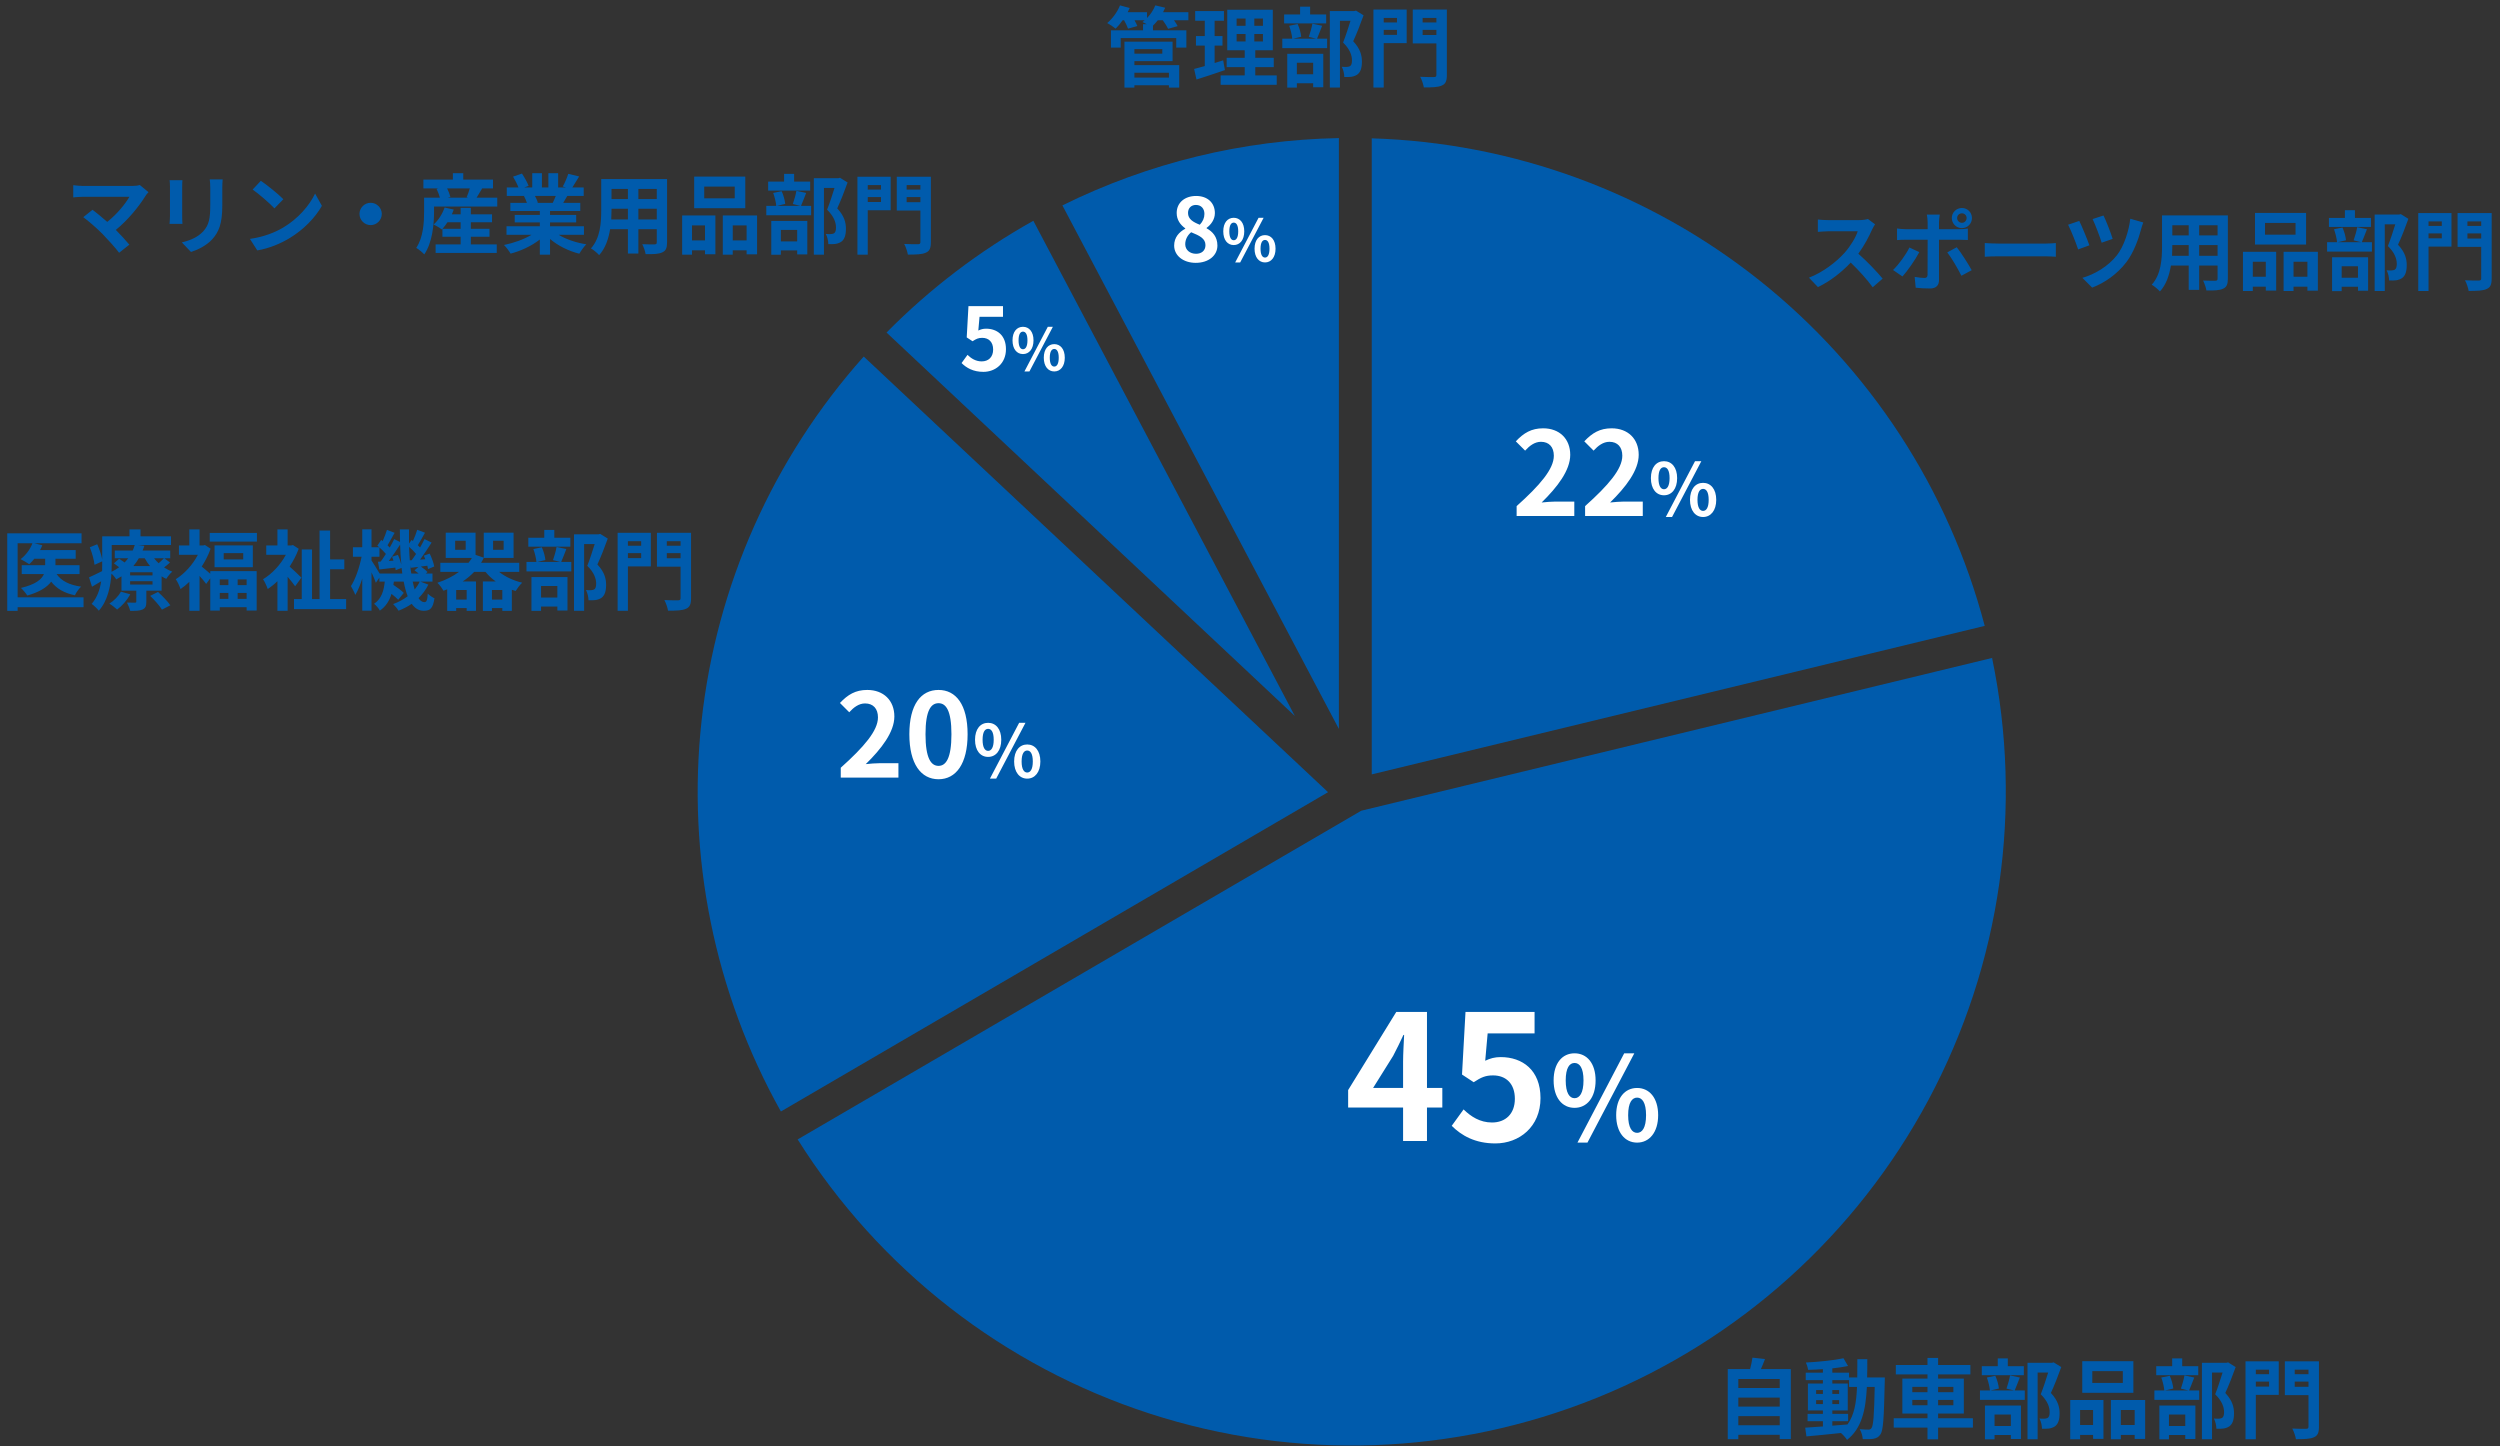
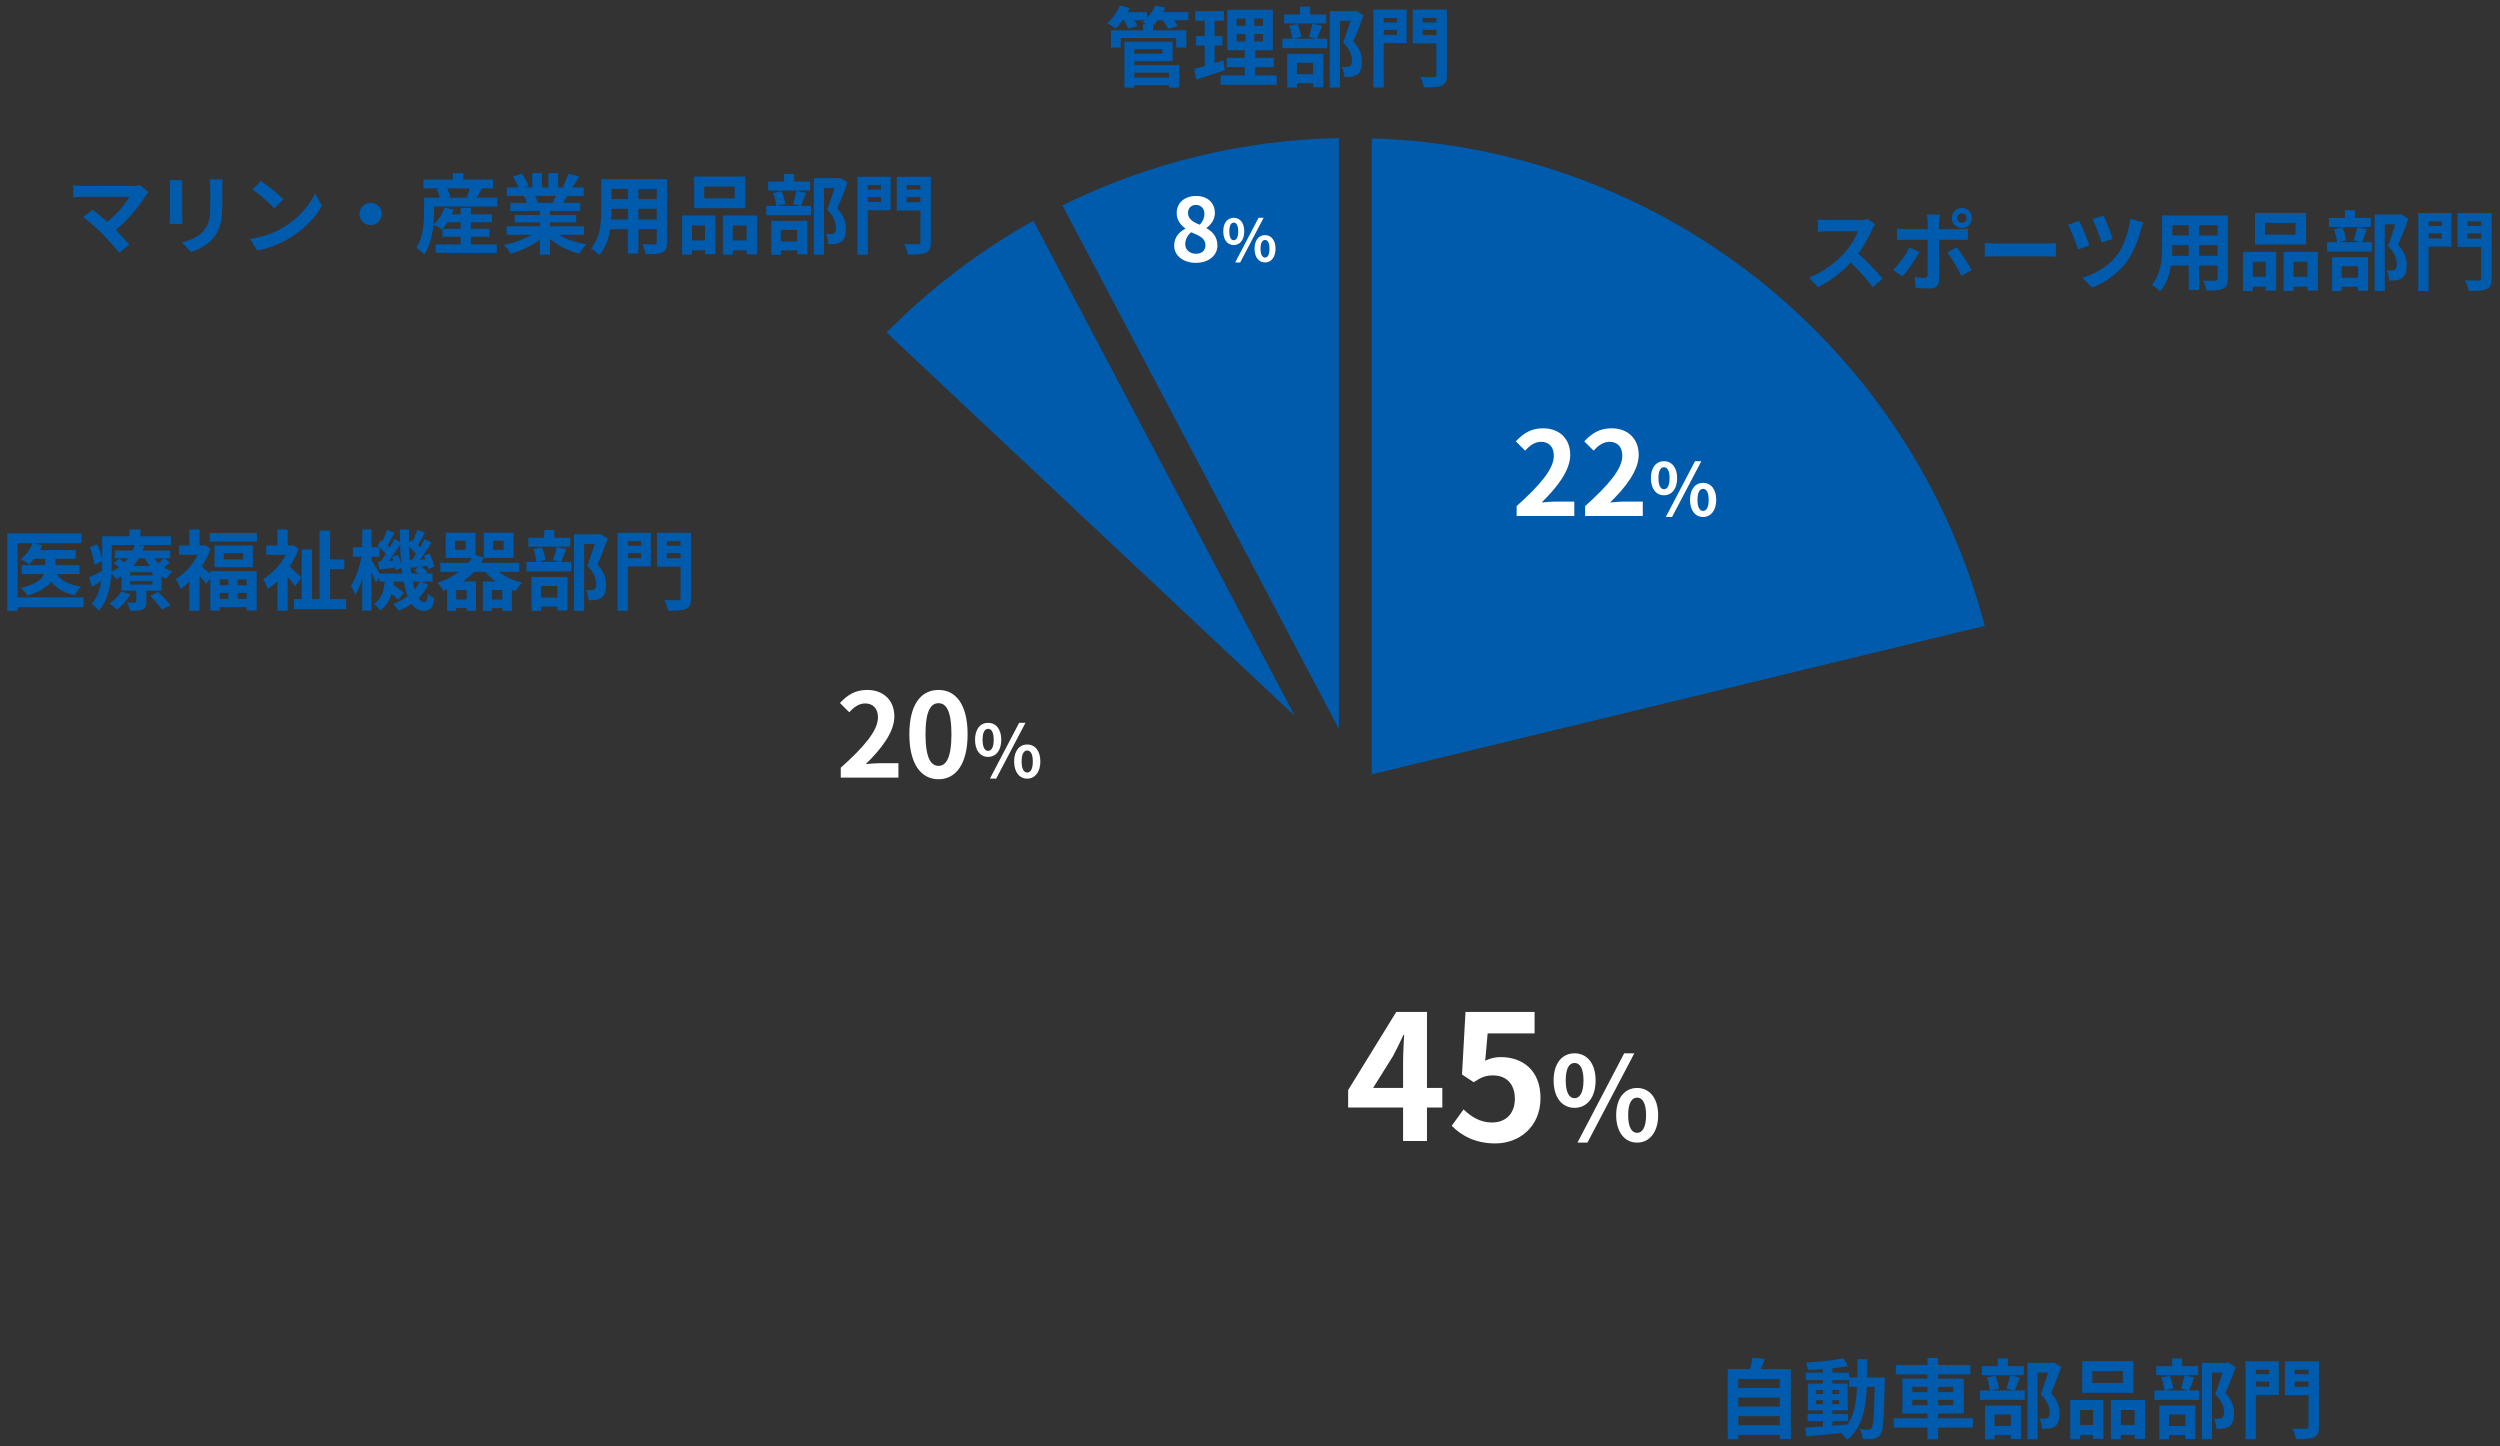
<svg xmlns="http://www.w3.org/2000/svg" width="344" height="199" viewBox="0 0 344 199" fill="none">
  <rect x="0" y="0" width="344" height="199" fill="#333333" stroke="none" />
  <path d="M11.496 82.196H2.424V74.756H4.464C4.152 75.584 3.54 76.412 2.832 76.94C3.156 77.096 3.744 77.432 4.02 77.636C4.26 77.42 4.5 77.168 4.728 76.88H6.216V77.768H2.988V78.992H6.048C5.736 79.712 4.92 80.42 2.88 80.9C3.168 81.164 3.576 81.656 3.756 81.944C5.484 81.452 6.492 80.78 7.044 80.036C7.776 80.984 8.82 81.608 10.308 81.908C10.476 81.536 10.848 81.008 11.16 80.72C9.564 80.504 8.424 79.928 7.788 78.992H10.944V77.768H7.632V76.88H10.416V75.692H5.508C5.628 75.476 5.736 75.26 5.82 75.032L4.728 74.756H11.22V73.388H0.996V84.056H2.424V83.552H11.496V82.196ZM16.644 81.416C16.296 82.04 15.696 82.652 15.048 83.06C15.36 83.24 15.876 83.648 16.116 83.876C16.788 83.384 17.496 82.568 17.928 81.776L16.644 81.416ZM20.664 81.992C21.252 82.556 21.984 83.372 22.284 83.888L23.436 83.288C23.088 82.76 22.332 81.992 21.744 81.452L20.664 81.992ZM20.988 79.172H17.904V78.74H20.988V79.172ZM20.988 80.432H17.904V79.976H20.988V80.432ZM15.372 74.996H18.54C18.468 75.248 18.372 75.5 18.264 75.752H15.792V76.82H17.64C17.496 77.012 17.328 77.204 17.148 77.396C16.896 77.216 16.62 77.024 16.392 76.88L15.672 77.516C15.9 77.672 16.152 77.864 16.392 78.056C16.08 78.284 15.732 78.488 15.348 78.68C15.36 78.32 15.372 77.972 15.372 77.648V74.996ZM19.92 76.82C20.124 77.192 20.364 77.552 20.64 77.888H18.348C18.636 77.552 18.888 77.192 19.104 76.82H19.92ZM22.548 76.82C22.368 77.012 22.092 77.276 21.828 77.504C21.6 77.288 21.384 77.06 21.204 76.82H22.548ZM22.608 76.82H23.424V75.752H19.62C19.716 75.536 19.788 75.32 19.86 75.104L19.02 74.996H23.532V73.796H19.332V72.848H17.82V73.796H14.064V76.988C13.956 76.388 13.68 75.548 13.38 74.888L12.36 75.308C12.672 76.088 12.948 77.096 13.008 77.72L14.064 77.24V77.648C14.064 77.948 14.064 78.26 14.052 78.584C13.368 78.92 12.72 79.244 12.252 79.448L12.66 80.732C13.068 80.492 13.488 80.24 13.92 79.988C13.752 81.104 13.38 82.22 12.612 83.096C12.864 83.264 13.404 83.768 13.596 84.032C14.808 82.7 15.216 80.684 15.336 78.932C15.588 79.148 15.864 79.484 15.996 79.724C16.248 79.592 16.488 79.448 16.716 79.304V81.272H18.756V82.76C18.756 82.88 18.708 82.928 18.576 82.928C18.42 82.928 17.916 82.928 17.472 82.916C17.628 83.228 17.832 83.696 17.916 84.056C18.636 84.056 19.176 84.056 19.596 83.876C20.028 83.684 20.136 83.396 20.136 82.808V81.272H22.236V79.304C22.44 79.436 22.668 79.556 22.884 79.652C23.064 79.34 23.424 78.884 23.712 78.656C23.316 78.512 22.932 78.308 22.572 78.08C22.848 77.876 23.136 77.648 23.388 77.396L22.608 76.82ZM31.428 79.724V80.516H30.24V79.724H31.428ZM33.936 80.516H32.7V79.724H33.936V80.516ZM32.7 82.4V81.584H33.936V82.4H32.7ZM30.24 81.584H31.428V82.4H30.24V81.584ZM28.932 78.956C28.596 78.656 28.08 78.212 27.756 77.96C28.248 77.192 28.68 76.364 28.98 75.5L28.2 74.996L27.948 75.056H27.456V72.848H26.052V75.056H24.624V76.34H27.228C26.52 77.708 25.368 78.968 24.18 79.7C24.396 79.964 24.72 80.672 24.84 81.056C25.248 80.78 25.656 80.444 26.052 80.06V84.044H27.456V79.244C27.804 79.628 28.164 80.06 28.368 80.348L28.932 79.58V84.02H30.24V83.552H33.936V84.008H35.316V78.584H28.932V78.956ZM33.468 76.976H30.78V76.112H33.468V76.976ZM29.52 75.044V78.044H34.788V75.044H29.52ZM28.86 73.328V74.528H35.352V73.328H28.86ZM41.472 79.484C41.244 79.244 40.38 78.416 39.852 77.96C40.356 77.192 40.788 76.364 41.1 75.512L40.308 74.996L40.068 75.056H39.576V72.848H38.172V75.056H36.636V76.34H39.336C38.592 77.72 37.416 78.98 36.192 79.7C36.396 79.976 36.72 80.672 36.84 81.056C37.284 80.756 37.74 80.396 38.172 79.976V84.044H39.576V79.364C39.972 79.82 40.368 80.324 40.608 80.672L41.472 79.484ZM45.42 82.436V78.332H47.376V76.976H45.42V73.004H43.968V82.436H42.936V75.608H41.52V82.436H40.452V83.816H47.628V82.436H45.42ZM57.756 80.024C57.576 80.42 57.336 80.78 57.06 81.116C56.964 80.792 56.868 80.42 56.784 80.024H57.756ZM52.236 78.92C51.948 78.416 51.372 77.492 51.12 77.12V76.604H52.212V75.332C52.536 75.608 52.872 75.944 53.1 76.22C52.86 76.604 52.608 76.964 52.38 77.276L52.008 77.3L52.2 78.356C52.872 78.284 53.616 78.188 54.396 78.104C54.42 78.236 54.432 78.356 54.444 78.464L55.26 78.14C55.296 78.404 55.332 78.668 55.356 78.92H52.236ZM53.952 76.604C54.024 76.772 54.084 76.952 54.144 77.144L53.496 77.192C54.012 76.52 54.576 75.68 55.056 74.936C55.08 75.896 55.14 76.82 55.224 77.696C55.128 77.276 54.948 76.76 54.756 76.352L53.952 76.604ZM56.388 77.108C56.34 76.508 56.304 75.896 56.292 75.248C56.64 75.548 57 75.908 57.252 76.22C57.048 76.532 56.844 76.832 56.652 77.084L56.388 77.108ZM56.592 78.92C56.532 78.56 56.484 78.188 56.448 77.792L56.52 78.128C56.856 78.092 57.204 78.044 57.576 78.008L57.036 78.476C57.228 78.608 57.432 78.764 57.612 78.92H56.592ZM57.828 80.024H59.508V78.92H58.596L58.824 78.716C58.632 78.488 58.26 78.188 57.912 77.96L58.8 77.84C58.848 78.008 58.872 78.176 58.896 78.308L59.748 77.948C59.676 77.48 59.4 76.736 59.124 76.172L58.32 76.46C58.392 76.616 58.464 76.784 58.524 76.952L57.804 77C58.332 76.292 58.908 75.416 59.388 74.66L58.416 74.18C58.248 74.528 58.032 74.936 57.804 75.332C57.708 75.236 57.6 75.128 57.492 75.02C57.792 74.552 58.14 73.904 58.476 73.304L57.408 72.896C57.276 73.352 57.048 73.952 56.82 74.444L56.628 74.3L56.28 74.804C56.268 74.168 56.268 73.52 56.28 72.848H55.02C55.02 73.436 55.032 74.012 55.044 74.576L54.24 74.18C54.072 74.54 53.868 74.936 53.628 75.344C53.544 75.248 53.436 75.14 53.328 75.032C53.616 74.552 53.964 73.892 54.3 73.316L53.244 72.908C53.112 73.352 52.884 73.952 52.656 74.456L52.452 74.3L51.924 75.08C52.008 75.152 52.104 75.224 52.188 75.308H51.12V72.836H49.848V75.308H48.564V76.604H49.752C49.476 78.032 48.912 79.7 48.288 80.648C48.48 80.972 48.756 81.488 48.888 81.86C49.248 81.284 49.572 80.48 49.848 79.604V84.032H51.12V78.752C51.36 79.28 51.6 79.832 51.72 80.192L52.2 79.484V80.024H52.944C52.824 81.236 52.524 82.376 51.468 83.084C51.756 83.288 52.116 83.732 52.272 84.02C53.124 83.432 53.592 82.628 53.868 81.716C54.24 82.004 54.588 82.304 54.792 82.532L55.56 81.584C55.248 81.26 54.66 80.828 54.132 80.48C54.156 80.336 54.18 80.18 54.192 80.024H55.548C55.692 80.792 55.872 81.464 56.1 82.04C55.524 82.484 54.852 82.844 54.096 83.12C54.336 83.348 54.684 83.768 54.84 84.032C55.488 83.78 56.1 83.468 56.652 83.084C57.084 83.696 57.624 84.044 58.296 84.044C59.232 84.044 59.568 83.684 59.784 82.328C59.508 82.196 59.124 81.956 58.86 81.68C58.8 82.628 58.692 82.856 58.392 82.856C58.092 82.856 57.828 82.664 57.588 82.304C58.14 81.764 58.596 81.14 58.944 80.444L57.828 80.024ZM67.692 82.508V81.188H69.12V82.508H67.692ZM64.212 82.508H62.772V81.188H64.212V82.508ZM64.08 75.656H62.628V74.408H64.08V75.656ZM67.848 74.408H69.3V75.656H67.848V74.408ZM71.448 78.692V77.444H66.192C66.324 77.228 66.456 77 66.564 76.76V76.772H70.668V73.292H66.564V76.736L65.436 76.352V73.292H61.332V76.772H64.932C64.788 77 64.632 77.228 64.464 77.444H60.588V78.692H63.156C62.316 79.316 61.308 79.82 60.18 80.192C60.456 80.432 60.852 80.984 61.02 81.284C61.2 81.224 61.368 81.164 61.536 81.092V84.068H62.772V83.672H64.212V84.056H65.496V80.012H63.66C64.248 79.628 64.776 79.184 65.244 78.692H66.804C67.2 79.184 67.68 79.628 68.22 80.012H66.444V84.068H67.692V83.672H69.12V84.056H70.428V81.152C70.596 81.212 70.776 81.272 70.956 81.32C71.16 80.984 71.544 80.456 71.856 80.18C70.644 79.892 69.516 79.364 68.676 78.692H71.448ZM78.48 73.988H76.272V72.92H74.892V73.988H72.696V75.224H78.48V73.988ZM76.692 80.636V82.22H74.448V80.636H76.692ZM73.128 84.056H74.448V83.456H76.692V84.008H78.084V79.4H73.128V84.056ZM76.584 75.26C76.488 75.812 76.272 76.568 76.092 77.072L77.112 77.324H73.92L75.048 77.06C75 76.568 74.808 75.848 74.556 75.308L73.392 75.548C73.596 76.1 73.776 76.844 73.812 77.324H72.444V78.62H78.612V77.324H77.22C77.424 76.868 77.664 76.208 77.928 75.548L76.584 75.26ZM82.584 73.46L82.368 73.52H78.984V84.044H80.376V74.864H81.828C81.54 75.776 81.156 77 80.808 77.852C81.768 78.788 82.032 79.652 82.032 80.3C82.032 80.708 81.96 80.984 81.744 81.116C81.624 81.176 81.468 81.2 81.3 81.212C81.12 81.224 80.892 81.212 80.628 81.188C80.856 81.596 80.976 82.208 80.976 82.592C81.312 82.604 81.66 82.604 81.936 82.568C82.236 82.52 82.524 82.424 82.752 82.268C83.208 81.944 83.4 81.356 83.4 80.48C83.4 79.688 83.22 78.752 82.2 77.672C82.68 76.652 83.208 75.272 83.628 74.108L82.584 73.46ZM88.224 74.468V75.092H86.4V74.468H88.224ZM86.4 76.796V76.112H88.224V76.796H86.4ZM89.556 73.316H84.984V84.044H86.4V77.936H89.556V73.316ZM91.752 76.82V76.112H93.648V76.82H91.752ZM93.648 74.468V75.092H91.752V74.468H93.648ZM95.088 73.316H90.396V77.972H93.648V82.292C93.648 82.52 93.564 82.604 93.312 82.604C93.06 82.604 92.172 82.616 91.416 82.568C91.632 82.952 91.86 83.624 91.92 84.032C93.084 84.032 93.876 84.008 94.392 83.768C94.92 83.552 95.088 83.132 95.088 82.316V73.316Z" fill="#005BAC" />
  <path d="M188.754 106.554L273.097 86.12C268.158 67.335 257.275 50.652 242.074 38.561C226.873 26.471 208.169 19.622 188.754 19.036V106.554Z" fill="#005BAC" />
  <path d="M184.232 19C171.022 19.247 158.03 22.41 146.185 28.263L184.232 100.303V19Z" fill="#005BAC" />
-   <path d="M182.739 109.005L118.849 49.059C106.379 63.038 98.58 80.557 96.537 99.177C94.494 117.797 98.309 136.591 107.451 152.941L182.739 109.005Z" fill="#005BAC" />
  <path d="M178.171 98.521L142.187 30.38C134.763 34.529 127.963 39.706 121.987 45.757L178.171 98.521Z" fill="#005BAC" />
-   <path d="M274.147 90.525L187.307 111.556L109.758 156.785C120.995 174.663 138.158 188.022 158.247 194.526C178.336 201.03 200.073 200.265 219.655 192.366C239.237 184.466 255.42 169.934 265.373 151.311C275.325 132.688 278.415 111.159 274.101 90.489L274.147 90.525Z" fill="#005BAC" />
  <path d="M188.936 149.704L191.696 145.288C192.2 144.328 192.68 143.344 193.112 142.408H193.208C193.16 143.44 193.064 145.048 193.064 146.08V149.704H188.936ZM198.464 149.704H196.352V139.24H192.128L185.504 149.992V152.392H193.064V157H196.352V152.392H198.464V149.704ZM205.757 157.336C209.045 157.336 211.973 155.056 211.973 151.096C211.973 147.232 209.477 145.456 206.501 145.456C205.685 145.456 205.061 145.624 204.365 145.96L204.701 142.192H211.157V139.24H201.653L201.173 147.856L202.781 148.912C203.813 148.24 204.389 147.976 205.445 147.976C207.245 147.976 208.445 149.128 208.445 151.192C208.445 153.28 207.149 154.456 205.301 154.456C203.645 154.456 202.397 153.64 201.389 152.656L199.757 154.912C201.077 156.232 202.949 157.336 205.757 157.336ZM216.658 152.44C218.354 152.44 219.554 151.048 219.554 148.664C219.554 146.296 218.354 144.936 216.658 144.936C214.962 144.936 213.778 146.296 213.778 148.664C213.778 151.048 214.962 152.44 216.658 152.44ZM216.658 151.112C215.97 151.112 215.442 150.408 215.442 148.664C215.442 146.92 215.97 146.264 216.658 146.264C217.346 146.264 217.89 146.92 217.89 148.664C217.89 150.408 217.346 151.112 216.658 151.112ZM217.058 157.224H218.434L224.882 144.936H223.49L217.058 157.224ZM225.266 157.224C226.946 157.224 228.162 155.816 228.162 153.448C228.162 151.064 226.946 149.704 225.266 149.704C223.586 149.704 222.386 151.064 222.386 153.448C222.386 155.816 223.586 157.224 225.266 157.224ZM225.266 155.88C224.578 155.88 224.034 155.192 224.034 153.448C224.034 151.704 224.578 151.032 225.266 151.032C225.954 151.032 226.498 151.704 226.498 153.448C226.498 155.192 225.954 155.88 225.266 155.88Z" fill="white" />
-   <path d="M135.312 51.168C136.956 51.168 138.42 50.028 138.42 48.048C138.42 46.116 137.172 45.228 135.684 45.228C135.276 45.228 134.964 45.312 134.616 45.48L134.784 43.596H138.012V42.12H133.26L133.02 46.428L133.824 46.956C134.34 46.62 134.628 46.488 135.156 46.488C136.056 46.488 136.656 47.064 136.656 48.096C136.656 49.14 136.008 49.728 135.084 49.728C134.256 49.728 133.632 49.32 133.128 48.828L132.312 49.956C132.972 50.616 133.908 51.168 135.312 51.168ZM140.762 48.72C141.61 48.72 142.21 48.024 142.21 46.832C142.21 45.648 141.61 44.968 140.762 44.968C139.914 44.968 139.322 45.648 139.322 46.832C139.322 48.024 139.914 48.72 140.762 48.72ZM140.762 48.056C140.418 48.056 140.154 47.704 140.154 46.832C140.154 45.96 140.418 45.632 140.762 45.632C141.106 45.632 141.378 45.96 141.378 46.832C141.378 47.704 141.106 48.056 140.762 48.056ZM140.962 51.112H141.65L144.874 44.968H144.178L140.962 51.112ZM145.066 51.112C145.906 51.112 146.514 50.408 146.514 49.224C146.514 48.032 145.906 47.352 145.066 47.352C144.226 47.352 143.626 48.032 143.626 49.224C143.626 50.408 144.226 51.112 145.066 51.112ZM145.066 50.44C144.722 50.44 144.45 50.096 144.45 49.224C144.45 48.352 144.722 48.016 145.066 48.016C145.41 48.016 145.682 48.352 145.682 49.224C145.682 50.096 145.41 50.44 145.066 50.44Z" fill="white" />
  <path d="M164.528 36.168C166.328 36.168 167.516 35.136 167.516 33.792C167.516 32.58 166.844 31.86 166.028 31.416V31.356C166.616 30.936 167.168 30.204 167.168 29.328C167.168 27.912 166.16 26.964 164.588 26.964C163.04 26.964 161.912 27.876 161.912 29.304C161.912 30.252 162.404 30.924 163.088 31.416V31.476C162.26 31.92 161.564 32.652 161.564 33.792C161.564 35.184 162.836 36.168 164.528 36.168ZM165.092 30.924C164.156 30.552 163.472 30.144 163.472 29.304C163.472 28.596 163.952 28.2 164.552 28.2C165.296 28.2 165.728 28.716 165.728 29.436C165.728 29.964 165.524 30.468 165.092 30.924ZM164.576 34.92C163.748 34.92 163.088 34.404 163.088 33.6C163.088 32.94 163.424 32.34 163.904 31.956C165.056 32.424 165.872 32.808 165.872 33.732C165.872 34.5 165.32 34.92 164.576 34.92ZM169.762 33.72C170.61 33.72 171.21 33.024 171.21 31.832C171.21 30.648 170.61 29.968 169.762 29.968C168.914 29.968 168.322 30.648 168.322 31.832C168.322 33.024 168.914 33.72 169.762 33.72ZM169.762 33.056C169.418 33.056 169.154 32.704 169.154 31.832C169.154 30.96 169.418 30.632 169.762 30.632C170.106 30.632 170.378 30.96 170.378 31.832C170.378 32.704 170.106 33.056 169.762 33.056ZM169.962 36.112H170.65L173.874 29.968H173.178L169.962 36.112ZM174.066 36.112C174.906 36.112 175.514 35.408 175.514 34.224C175.514 33.032 174.906 32.352 174.066 32.352C173.226 32.352 172.626 33.032 172.626 34.224C172.626 35.408 173.226 36.112 174.066 36.112ZM174.066 35.44C173.722 35.44 173.45 35.096 173.45 34.224C173.45 33.352 173.722 33.016 174.066 33.016C174.41 33.016 174.682 33.352 174.682 34.224C174.682 35.096 174.41 35.44 174.066 35.44Z" fill="white" />
  <path d="M208.688 71H216.624V69.016H214.048C213.504 69.016 212.72 69.08 212.128 69.144C214.288 67.032 216.064 64.728 216.064 62.584C216.064 60.376 214.576 58.936 212.336 58.936C210.72 58.936 209.664 59.576 208.576 60.728L209.856 62.008C210.448 61.352 211.168 60.792 212.032 60.792C213.152 60.792 213.808 61.512 213.808 62.712C213.808 64.536 211.904 66.76 208.688 69.64V71ZM218.11 71H226.046V69.016H223.47C222.926 69.016 222.142 69.08 221.55 69.144C223.71 67.032 225.486 64.728 225.486 62.584C225.486 60.376 223.998 58.936 221.758 58.936C220.142 58.936 219.086 59.576 217.998 60.728L219.278 62.008C219.87 61.352 220.59 60.792 221.454 60.792C222.574 60.792 223.23 61.512 223.23 62.712C223.23 64.536 221.326 66.76 218.11 69.64V71ZM228.964 68.15C230.024 68.15 230.774 67.28 230.774 65.79C230.774 64.31 230.024 63.46 228.964 63.46C227.904 63.46 227.164 64.31 227.164 65.79C227.164 67.28 227.904 68.15 228.964 68.15ZM228.964 67.32C228.534 67.32 228.204 66.88 228.204 65.79C228.204 64.7 228.534 64.29 228.964 64.29C229.394 64.29 229.734 64.7 229.734 65.79C229.734 66.88 229.394 67.32 228.964 67.32ZM229.214 71.14H230.074L234.104 63.46H233.234L229.214 71.14ZM234.344 71.14C235.394 71.14 236.154 70.26 236.154 68.78C236.154 67.29 235.394 66.44 234.344 66.44C233.294 66.44 232.544 67.29 232.544 68.78C232.544 70.26 233.294 71.14 234.344 71.14ZM234.344 70.3C233.914 70.3 233.574 69.87 233.574 68.78C233.574 67.69 233.914 67.27 234.344 67.27C234.774 67.27 235.114 67.69 235.114 68.78C235.114 69.87 234.774 70.3 234.344 70.3Z" fill="white" />
  <path d="M115.688 107H123.624V105.016H121.048C120.504 105.016 119.72 105.08 119.128 105.144C121.288 103.032 123.064 100.728 123.064 98.584C123.064 96.376 121.576 94.936 119.336 94.936C117.72 94.936 116.664 95.576 115.576 96.728L116.856 98.008C117.448 97.352 118.168 96.792 119.032 96.792C120.152 96.792 120.808 97.512 120.808 98.712C120.808 100.536 118.904 102.76 115.688 105.64V107ZM129.142 107.224C131.542 107.224 133.142 105.112 133.142 101.032C133.142 96.952 131.542 94.936 129.142 94.936C126.726 94.936 125.126 96.936 125.126 101.032C125.126 105.112 126.726 107.224 129.142 107.224ZM129.142 105.384C128.118 105.384 127.35 104.36 127.35 101.032C127.35 97.72 128.118 96.76 129.142 96.76C130.15 96.76 130.918 97.72 130.918 101.032C130.918 104.36 130.15 105.384 129.142 105.384ZM135.964 104.15C137.024 104.15 137.774 103.28 137.774 101.79C137.774 100.31 137.024 99.46 135.964 99.46C134.904 99.46 134.164 100.31 134.164 101.79C134.164 103.28 134.904 104.15 135.964 104.15ZM135.964 103.32C135.534 103.32 135.204 102.88 135.204 101.79C135.204 100.7 135.534 100.29 135.964 100.29C136.394 100.29 136.734 100.7 136.734 101.79C136.734 102.88 136.394 103.32 135.964 103.32ZM136.214 107.14H137.074L141.104 99.46H140.234L136.214 107.14ZM141.344 107.14C142.394 107.14 143.154 106.26 143.154 104.78C143.154 103.29 142.394 102.44 141.344 102.44C140.294 102.44 139.544 103.29 139.544 104.78C139.544 106.26 140.294 107.14 141.344 107.14ZM141.344 106.3C140.914 106.3 140.574 105.87 140.574 104.78C140.574 103.69 140.914 103.27 141.344 103.27C141.774 103.27 142.114 103.69 142.114 104.78C142.114 105.87 141.774 106.3 141.344 106.3Z" fill="white" />
  <path d="M19.236 25.456C18.984 25.54 18.576 25.588 18.12 25.588H11.46C11.052 25.588 10.392 25.528 10.08 25.48V27.16C10.332 27.136 10.98 27.076 11.46 27.076H17.808C17.244 28.06 16.116 29.452 14.76 30.532C14.004 29.872 13.212 29.224 12.732 28.864L11.46 29.884C12.18 30.4 13.404 31.48 14.1 32.188C14.88 32.992 15.888 34.108 16.392 34.78L17.796 33.664C17.328 33.1 16.62 32.32 15.936 31.636C17.628 30.268 19.164 28.348 20.028 26.944C20.112 26.788 20.268 26.632 20.436 26.44L19.236 25.456ZM23.34 24.796C23.376 25.06 23.388 25.48 23.388 25.708V29.752C23.388 30.112 23.34 30.58 23.328 30.808H25.104C25.08 30.532 25.068 30.064 25.068 29.764V25.708C25.068 25.324 25.08 25.06 25.104 24.796H23.34ZM28.86 24.688C28.908 25.024 28.932 25.408 28.932 25.888V28.168C28.932 30.04 28.776 30.94 27.96 31.84C27.228 32.62 26.22 33.076 25.02 33.352L26.28 34.672C27.156 34.396 28.404 33.808 29.196 32.932C30.084 31.948 30.588 30.844 30.588 28.264V25.888C30.588 25.408 30.612 25.024 30.636 24.688H28.86ZM35.892 24.88L34.764 26.08C35.64 26.692 37.14 28 37.764 28.672L38.988 27.412C38.292 26.692 36.732 25.444 35.892 24.88ZM34.392 32.872L35.4 34.456C37.092 34.168 38.64 33.496 39.852 32.764C41.784 31.6 43.38 29.944 44.292 28.324L43.356 26.632C42.6 28.252 41.028 30.088 38.988 31.3C37.824 31.996 36.264 32.608 34.392 32.872ZM49.464 29.44C49.464 30.28 50.16 30.976 51 30.976C51.84 30.976 52.536 30.28 52.536 29.44C52.536 28.6 51.84 27.904 51 27.904C50.16 27.904 49.464 28.6 49.464 29.44ZM60.888 31.48C61.116 31.228 61.356 30.916 61.572 30.58H63.384V31.48H60.888ZM64.788 32.572H67.356V31.48H64.788V30.58H67.704V29.488H64.788V28.6H63.384V29.488H62.172C62.268 29.272 62.364 29.056 62.436 28.84L61.176 28.552C60.876 29.428 60.324 30.316 59.664 30.892C59.988 31.036 60.528 31.36 60.792 31.576L60.876 31.492V32.572H63.384V33.628H59.94V34.804H68.352V33.628H64.788V32.572ZM64.644 25.924C64.524 26.332 64.368 26.788 64.212 27.136L64.428 27.196H61.608L61.968 27.1C61.896 26.776 61.728 26.32 61.524 25.924H64.644ZM65.58 27.196C65.808 26.836 66.072 26.38 66.348 25.924H67.836V24.712H63.744V23.836H62.316V24.712H58.26V25.924H60.336L60.072 25.996C60.264 26.368 60.432 26.824 60.528 27.196H58.356V29.128C58.356 30.556 58.26 32.644 57.276 34.108C57.564 34.264 58.164 34.756 58.38 35.008C59.508 33.364 59.724 30.82 59.724 29.14V28.42H68.424V27.196H65.58ZM76.476 26.956C76.344 27.28 76.2 27.628 76.056 27.916H73.812L74.016 27.88C73.932 27.616 73.776 27.268 73.608 26.956H76.476ZM80.352 32.308V31.132H75.684V30.604H79.284V29.572H75.684V29.032H79.848V27.916H77.496C77.676 27.628 77.868 27.304 78.06 26.956H80.316V25.792H78.756C79.032 25.372 79.356 24.832 79.692 24.28L78.192 23.92C78.024 24.448 77.724 25.168 77.436 25.66L77.868 25.792H76.8V23.836H75.456V25.792H74.568V23.836H73.236V25.792H72.144L72.732 25.576C72.564 25.108 72.168 24.4 71.82 23.884L70.596 24.304C70.86 24.76 71.172 25.336 71.34 25.792H69.732V26.956H72.24L72.096 26.98C72.252 27.256 72.408 27.616 72.504 27.916H70.224V29.032H74.28V29.572H70.824V30.604H74.28V31.132H69.696V32.308H73.14C72.108 32.932 70.692 33.436 69.348 33.712C69.648 34 70.056 34.552 70.26 34.9C71.688 34.528 73.164 33.832 74.28 32.956V35.044H75.684V32.884C76.788 33.82 78.24 34.54 79.716 34.912C79.932 34.528 80.352 33.928 80.676 33.616C79.284 33.4 77.892 32.932 76.872 32.308H80.352ZM87.84 30.196V28.72H90.372V30.196H87.84ZM84.108 30.196C84.132 29.752 84.144 29.32 84.144 28.936V28.72H86.4V30.196H84.108ZM86.4 25.996V27.388H84.144V25.996H86.4ZM90.372 27.388H87.84V25.996H90.372V27.388ZM91.788 24.64H82.728V28.924C82.728 30.604 82.62 32.74 81.312 34.18C81.636 34.348 82.212 34.84 82.44 35.104C83.304 34.168 83.736 32.848 83.952 31.54H86.4V34.888H87.84V31.54H90.372V33.34C90.372 33.556 90.288 33.628 90.06 33.628C89.844 33.628 89.052 33.64 88.38 33.604C88.56 33.976 88.788 34.588 88.836 34.972C89.916 34.984 90.648 34.96 91.14 34.72C91.62 34.504 91.788 34.12 91.788 33.352V24.64ZM101.1 27.292H96.9V25.672H101.1V27.292ZM102.552 24.304H95.52V28.648H102.552V24.304ZM97.008 31.012V33.076H95.22V31.012H97.008ZM93.864 35.044H95.22V34.444H97.008V34.984H98.436V29.644H93.864V35.044ZM100.824 33.076V31.012H102.732V33.076H100.824ZM99.456 29.644V35.044H100.824V34.444H102.732V34.996H104.172V29.644H99.456ZM111.48 24.988H109.272V23.92H107.892V24.988H105.696V26.224H111.48V24.988ZM109.692 31.636V33.22H107.448V31.636H109.692ZM106.128 35.056H107.448V34.456H109.692V35.008H111.084V30.4H106.128V35.056ZM109.584 26.26C109.488 26.812 109.272 27.568 109.092 28.072L110.112 28.324H106.92L108.048 28.06C108 27.568 107.808 26.848 107.556 26.308L106.392 26.548C106.596 27.1 106.776 27.844 106.812 28.324H105.444V29.62H111.612V28.324H110.22C110.424 27.868 110.664 27.208 110.928 26.548L109.584 26.26ZM115.584 24.46L115.368 24.52H111.984V35.044H113.376V25.864H114.828C114.54 26.776 114.156 28 113.808 28.852C114.768 29.788 115.032 30.652 115.032 31.3C115.032 31.708 114.96 31.984 114.744 32.116C114.624 32.176 114.468 32.2 114.3 32.212C114.12 32.224 113.892 32.212 113.628 32.188C113.856 32.596 113.976 33.208 113.976 33.592C114.312 33.604 114.66 33.604 114.936 33.568C115.236 33.52 115.524 33.424 115.752 33.268C116.208 32.944 116.4 32.356 116.4 31.48C116.4 30.688 116.22 29.752 115.2 28.672C115.68 27.652 116.208 26.272 116.628 25.108L115.584 24.46ZM121.224 25.468V26.092H119.4V25.468H121.224ZM119.4 27.796V27.112H121.224V27.796H119.4ZM122.556 24.316H117.984V35.044H119.4V28.936H122.556V24.316ZM124.752 27.82V27.112H126.648V27.82H124.752ZM126.648 25.468V26.092H124.752V25.468H126.648ZM128.088 24.316H123.396V28.972H126.648V33.292C126.648 33.52 126.564 33.604 126.312 33.604C126.06 33.604 125.172 33.616 124.416 33.568C124.632 33.952 124.86 34.624 124.92 35.032C126.084 35.032 126.876 35.008 127.392 34.768C127.92 34.552 128.088 34.132 128.088 33.316V24.316Z" fill="#005BAC" />
  <path d="M160.844 10.004V10.676H156.092V10.004H160.844ZM159.932 6.764V7.388H156.092V6.764H159.932ZM156.092 8.408H161.348V5.732H154.724V12.056H156.092V11.732H160.844V12.056H162.26V8.96H156.092V8.408ZM163.52 1.676H160.04C160.148 1.472 160.244 1.268 160.328 1.064L158.972 0.74C158.72 1.364 158.312 1.988 157.832 2.48V1.676H155.168C155.264 1.484 155.36 1.292 155.444 1.1L154.112 0.74C153.752 1.652 153.068 2.576 152.348 3.176C152.672 3.332 153.236 3.716 153.512 3.944C153.824 3.632 154.16 3.236 154.472 2.792H154.676C154.904 3.188 155.12 3.644 155.216 3.944L156.5 3.584C156.416 3.368 156.272 3.08 156.104 2.792H157.508C157.412 2.876 157.304 2.96 157.208 3.032C157.364 3.104 157.592 3.212 157.808 3.332H157.28V4.172H152.864V6.548H154.208V5.24H161.852V6.548H163.244V4.172H158.648V3.524C158.876 3.308 159.092 3.068 159.308 2.792H160.004C160.292 3.188 160.592 3.656 160.724 3.968L162.044 3.596C161.936 3.368 161.744 3.08 161.54 2.792H163.52V1.676ZM168.308 8.3C167.924 8.432 167.528 8.552 167.132 8.672V6.272H168.212V4.964H167.132V2.852H168.416V1.52H164.456V2.852H165.776V4.964H164.564V6.272H165.776V9.092C165.224 9.248 164.732 9.38 164.312 9.488L164.636 10.94C165.788 10.568 167.228 10.112 168.548 9.644L168.308 8.3ZM170.156 4.676H171.392V5.708H170.156V4.676ZM170.156 2.552H171.392V3.548H170.156V2.552ZM173.78 3.548H172.592V2.552H173.78V3.548ZM173.78 5.708H172.592V4.676H173.78V5.708ZM172.724 10.376V9.236H175.268V7.952H172.724V6.92H175.136V1.34H168.872V6.92H171.272V7.952H168.788V9.236H171.272V10.376H167.96V11.672H175.676V10.376H172.724ZM182.48 1.988H180.272V0.92H178.892V1.988H176.696V3.224H182.48V1.988ZM180.692 8.636V10.22H178.448V8.636H180.692ZM177.128 12.056H178.448V11.456H180.692V12.008H182.084V7.4H177.128V12.056ZM180.584 3.26C180.488 3.812 180.272 4.568 180.092 5.072L181.112 5.324H177.92L179.048 5.06C179 4.568 178.808 3.848 178.556 3.308L177.392 3.548C177.596 4.1 177.776 4.844 177.812 5.324H176.444V6.62H182.612V5.324H181.22C181.424 4.868 181.664 4.208 181.928 3.548L180.584 3.26ZM186.584 1.46L186.368 1.52H182.984V12.044H184.376V2.864H185.828C185.54 3.776 185.156 5 184.808 5.852C185.768 6.788 186.032 7.652 186.032 8.3C186.032 8.708 185.96 8.984 185.744 9.116C185.624 9.176 185.468 9.2 185.3 9.212C185.12 9.224 184.892 9.212 184.628 9.188C184.856 9.596 184.976 10.208 184.976 10.592C185.312 10.604 185.66 10.604 185.936 10.568C186.236 10.52 186.524 10.424 186.752 10.268C187.208 9.944 187.4 9.356 187.4 8.48C187.4 7.688 187.22 6.752 186.2 5.672C186.68 4.652 187.208 3.272 187.628 2.108L186.584 1.46ZM192.224 2.468V3.092H190.4V2.468H192.224ZM190.4 4.796V4.112H192.224V4.796H190.4ZM193.556 1.316H188.984V12.044H190.4V5.936H193.556V1.316ZM195.752 4.82V4.112H197.648V4.82H195.752ZM197.648 2.468V3.092H195.752V2.468H197.648ZM199.088 1.316H194.396V5.972H197.648V10.292C197.648 10.52 197.564 10.604 197.312 10.604C197.06 10.604 196.172 10.616 195.416 10.568C195.632 10.952 195.86 11.624 195.92 12.032C197.084 12.032 197.876 12.008 198.392 11.768C198.92 11.552 199.088 11.132 199.088 10.316V1.316Z" fill="#005BAC" />
  <path d="M257.024 30.132C256.784 30.216 256.304 30.288 255.776 30.288H251.552C251.192 30.288 250.46 30.252 250.136 30.204V31.908C250.388 31.896 251.048 31.824 251.552 31.824H255.62C255.356 32.676 254.624 33.864 253.832 34.764C252.704 36.024 250.844 37.476 248.912 38.208L250.148 39.504C251.792 38.724 253.388 37.476 254.66 36.132C255.788 37.224 256.904 38.448 257.684 39.528L259.052 38.34C258.344 37.476 256.892 35.94 255.704 34.908C256.508 33.828 257.18 32.544 257.588 31.608C257.696 31.368 257.912 30.996 258.008 30.864L257.024 30.132ZM269.96 29.352C270.32 29.352 270.608 29.64 270.608 30C270.608 30.36 270.32 30.66 269.96 30.66C269.588 30.66 269.3 30.36 269.3 30C269.3 29.64 269.588 29.352 269.96 29.352ZM269.96 31.392C270.728 31.392 271.34 30.768 271.34 30C271.34 29.232 270.728 28.62 269.96 28.62C269.192 28.62 268.568 29.232 268.568 30C268.568 30.768 269.192 31.392 269.96 31.392ZM262.736 34.056C262.244 35.064 261.284 36.384 260.48 37.152L261.776 38.04C262.436 37.332 263.54 35.76 264.092 34.692L262.736 34.056ZM269.612 32.988C269.936 32.988 270.404 33 270.776 33.024V31.452C270.464 31.5 269.936 31.536 269.6 31.536H266.804V30.576C266.804 30.276 266.888 29.7 266.912 29.532H265.136C265.184 29.736 265.244 30.264 265.244 30.576V31.536H262.196C261.824 31.536 261.392 31.488 261.032 31.44V33.036C261.368 33 261.836 32.988 262.196 32.988H265.244V33C265.244 33.564 265.244 37.368 265.232 37.812C265.22 38.124 265.1 38.244 264.788 38.244C264.5 38.244 263.972 38.196 263.456 38.1L263.6 39.588C264.212 39.66 264.908 39.696 265.556 39.696C266.408 39.696 266.804 39.264 266.804 38.568V32.988H269.612ZM267.944 34.728C268.52 35.46 269.372 36.912 269.888 37.944L271.304 37.176C270.824 36.3 269.864 34.788 269.252 34.02L267.944 34.728ZM273.104 35.328C273.548 35.292 274.352 35.268 275.036 35.268H281.48C281.984 35.268 282.596 35.316 282.884 35.328V33.444C282.572 33.468 282.032 33.516 281.48 33.516H275.036C274.412 33.516 273.536 33.48 273.104 33.444V35.328ZM289.442 29.652L287.942 30.144C288.302 30.888 288.962 32.628 289.19 33.396L290.702 32.868C290.474 32.088 289.742 30.24 289.442 29.652ZM293.126 30.096C292.946 31.74 292.262 33.888 291.278 35.136C290.054 36.684 288.182 37.764 286.538 38.232L287.882 39.576C289.598 38.928 291.338 37.716 292.598 36.06C293.594 34.752 294.278 32.844 294.614 31.548C294.686 31.272 294.794 30.912 294.914 30.612L293.126 30.096ZM286.106 30.396L284.57 30.924C284.918 31.572 285.71 33.54 285.95 34.32L287.498 33.756C287.222 32.94 286.478 31.152 286.106 30.396ZM302.606 35.196V33.72H305.138V35.196H302.606ZM298.874 35.196C298.898 34.752 298.91 34.32 298.91 33.936V33.72H301.166V35.196H298.874ZM301.166 30.996V32.388H298.91V30.996H301.166ZM305.138 32.388H302.606V30.996H305.138V32.388ZM306.554 29.64H297.494V33.924C297.494 35.604 297.386 37.74 296.078 39.18C296.402 39.348 296.978 39.84 297.206 40.104C298.07 39.168 298.502 37.848 298.718 36.54H301.166V39.888H302.606V36.54H305.138V38.34C305.138 38.556 305.054 38.628 304.826 38.628C304.61 38.628 303.818 38.64 303.146 38.604C303.326 38.976 303.554 39.588 303.602 39.972C304.682 39.984 305.414 39.96 305.906 39.72C306.386 39.504 306.554 39.12 306.554 38.352V29.64ZM315.866 32.292H311.666V30.672H315.866V32.292ZM317.318 29.304H310.286V33.648H317.318V29.304ZM311.774 36.012V38.076H309.986V36.012H311.774ZM308.63 40.044H309.986V39.444H311.774V39.984H313.202V34.644H308.63V40.044ZM315.59 38.076V36.012H317.498V38.076H315.59ZM314.222 34.644V40.044H315.59V39.444H317.498V39.996H318.938V34.644H314.222ZM326.246 29.988H324.038V28.92H322.658V29.988H320.462V31.224H326.246V29.988ZM324.458 36.636V38.22H322.214V36.636H324.458ZM320.894 40.056H322.214V39.456H324.458V40.008H325.85V35.4H320.894V40.056ZM324.35 31.26C324.254 31.812 324.038 32.568 323.858 33.072L324.878 33.324H321.686L322.814 33.06C322.766 32.568 322.574 31.848 322.322 31.308L321.158 31.548C321.362 32.1 321.542 32.844 321.578 33.324H320.21V34.62H326.378V33.324H324.986C325.19 32.868 325.43 32.208 325.694 31.548L324.35 31.26ZM330.35 29.46L330.134 29.52H326.75V40.044H328.142V30.864H329.594C329.306 31.776 328.922 33 328.574 33.852C329.534 34.788 329.798 35.652 329.798 36.3C329.798 36.708 329.726 36.984 329.51 37.116C329.39 37.176 329.234 37.2 329.066 37.212C328.886 37.224 328.658 37.212 328.394 37.188C328.622 37.596 328.742 38.208 328.742 38.592C329.078 38.604 329.426 38.604 329.702 38.568C330.002 38.52 330.29 38.424 330.518 38.268C330.974 37.944 331.166 37.356 331.166 36.48C331.166 35.688 330.986 34.752 329.966 33.672C330.446 32.652 330.974 31.272 331.394 30.108L330.35 29.46ZM335.99 30.468V31.092H334.166V30.468H335.99ZM334.166 32.796V32.112H335.99V32.796H334.166ZM337.322 29.316H332.75V40.044H334.166V33.936H337.322V29.316ZM339.518 32.82V32.112H341.414V32.82H339.518ZM341.414 30.468V31.092H339.518V30.468H341.414ZM342.854 29.316H338.162V33.972H341.414V38.292C341.414 38.52 341.33 38.604 341.078 38.604C340.826 38.604 339.938 38.616 339.182 38.568C339.398 38.952 339.626 39.624 339.686 40.032C340.85 40.032 341.642 40.008 342.158 39.768C342.686 39.552 342.854 39.132 342.854 38.316V29.316Z" fill="#005BAC" />
  <path d="M239.192 196.112V194.864H244.892V196.112H239.192ZM244.892 192.308V193.544H239.192V192.308H244.892ZM244.892 189.752V190.988H239.192V189.752H244.892ZM242.3 188.384C242.492 187.952 242.684 187.484 242.864 187.004L241.136 186.812C241.076 187.292 240.944 187.868 240.812 188.384H237.74V198.032H239.192V197.432H244.892V198.02H246.416V188.384H242.3ZM252.128 195.56H254.3V194.552H252.128V194.084H254.252V190.376H252.128V189.908H254.432V190.844H255.524C255.44 192.992 255.152 194.708 254.216 196.004C253.52 196.064 252.812 196.124 252.128 196.172V195.56ZM249.896 193.196V192.656H250.832V193.196H249.896ZM253.064 192.656V193.196H252.128V192.656H253.064ZM252.128 191.804V191.276H253.064V191.804H252.128ZM249.896 191.276H250.832V191.804H249.896V191.276ZM256.916 189.536C256.94 188.744 256.94 187.904 256.94 187.028H255.572C255.572 187.916 255.572 188.744 255.56 189.536H254.432V188.876H252.128V188.288C252.908 188.204 253.652 188.096 254.288 187.964L253.664 186.896C252.344 187.184 250.268 187.388 248.492 187.484C248.624 187.76 248.756 188.204 248.804 188.492C249.452 188.48 250.136 188.444 250.832 188.396V188.876H248.468V189.908H250.832V190.376H248.768V194.084H250.832V194.552H248.72V195.56H250.832V196.28C249.908 196.34 249.068 196.4 248.396 196.448L248.564 197.648C249.86 197.54 251.588 197.36 253.316 197.18C253.628 197.444 253.976 197.84 254.156 198.128C256.172 196.532 256.724 194.06 256.88 190.844H257.96C257.888 194.72 257.768 196.184 257.516 196.508C257.408 196.664 257.288 196.712 257.108 196.712C256.88 196.712 256.424 196.7 255.896 196.652C256.136 197.048 256.292 197.624 256.316 198.02C256.892 198.032 257.444 198.044 257.804 197.972C258.2 197.888 258.476 197.768 258.752 197.372C259.136 196.82 259.232 195.08 259.34 190.172C259.34 190.004 259.352 189.536 259.352 189.536H256.916ZM263.132 193.364V192.632H265.22V193.364H263.132ZM263.132 190.832H265.22V191.564H263.132V190.832ZM268.784 190.832V191.564H266.684V190.832H268.784ZM268.784 193.364H266.684V192.632H268.784V193.364ZM271.472 195.152H266.684V194.504H270.224V189.692H266.684V189.116H271.124V187.82H266.684V186.848H265.22V187.82H260.864V189.116H265.22V189.692H261.764V194.504H265.22V195.152H260.576V196.436H265.22V198.056H266.684V196.436H271.472V195.152ZM278.48 187.988H276.272V186.92H274.892V187.988H272.696V189.224H278.48V187.988ZM276.692 194.636V196.22H274.448V194.636H276.692ZM273.128 198.056H274.448V197.456H276.692V198.008H278.084V193.4H273.128V198.056ZM276.584 189.26C276.488 189.812 276.272 190.568 276.092 191.072L277.112 191.324H273.92L275.048 191.06C275 190.568 274.808 189.848 274.556 189.308L273.392 189.548C273.596 190.1 273.776 190.844 273.812 191.324H272.444V192.62H278.612V191.324H277.22C277.424 190.868 277.664 190.208 277.928 189.548L276.584 189.26ZM282.584 187.46L282.368 187.52H278.984V198.044H280.376V188.864H281.828C281.54 189.776 281.156 191 280.808 191.852C281.768 192.788 282.032 193.652 282.032 194.3C282.032 194.708 281.96 194.984 281.744 195.116C281.624 195.176 281.468 195.2 281.3 195.212C281.12 195.224 280.892 195.212 280.628 195.188C280.856 195.596 280.976 196.208 280.976 196.592C281.312 196.604 281.66 196.604 281.936 196.568C282.236 196.52 282.524 196.424 282.752 196.268C283.208 195.944 283.4 195.356 283.4 194.48C283.4 193.688 283.22 192.752 282.2 191.672C282.68 190.652 283.208 189.272 283.628 188.108L282.584 187.46ZM292.1 190.292H287.9V188.672H292.1V190.292ZM293.552 187.304H286.52V191.648H293.552V187.304ZM288.008 194.012V196.076H286.22V194.012H288.008ZM284.864 198.044H286.22V197.444H288.008V197.984H289.436V192.644H284.864V198.044ZM291.824 196.076V194.012H293.732V196.076H291.824ZM290.456 192.644V198.044H291.824V197.444H293.732V197.996H295.172V192.644H290.456ZM302.48 187.988H300.272V186.92H298.892V187.988H296.696V189.224H302.48V187.988ZM300.692 194.636V196.22H298.448V194.636H300.692ZM297.128 198.056H298.448V197.456H300.692V198.008H302.084V193.4H297.128V198.056ZM300.584 189.26C300.488 189.812 300.272 190.568 300.092 191.072L301.112 191.324H297.92L299.048 191.06C299 190.568 298.808 189.848 298.556 189.308L297.392 189.548C297.596 190.1 297.776 190.844 297.812 191.324H296.444V192.62H302.612V191.324H301.22C301.424 190.868 301.664 190.208 301.928 189.548L300.584 189.26ZM306.584 187.46L306.368 187.52H302.984V198.044H304.376V188.864H305.828C305.54 189.776 305.156 191 304.808 191.852C305.768 192.788 306.032 193.652 306.032 194.3C306.032 194.708 305.96 194.984 305.744 195.116C305.624 195.176 305.468 195.2 305.3 195.212C305.12 195.224 304.892 195.212 304.628 195.188C304.856 195.596 304.976 196.208 304.976 196.592C305.312 196.604 305.66 196.604 305.936 196.568C306.236 196.52 306.524 196.424 306.752 196.268C307.208 195.944 307.4 195.356 307.4 194.48C307.4 193.688 307.22 192.752 306.2 191.672C306.68 190.652 307.208 189.272 307.628 188.108L306.584 187.46ZM312.224 188.468V189.092H310.4V188.468H312.224ZM310.4 190.796V190.112H312.224V190.796H310.4ZM313.556 187.316H308.984V198.044H310.4V191.936H313.556V187.316ZM315.752 190.82V190.112H317.648V190.82H315.752ZM317.648 188.468V189.092H315.752V188.468H317.648ZM319.088 187.316H314.396V191.972H317.648V196.292C317.648 196.52 317.564 196.604 317.312 196.604C317.06 196.604 316.172 196.616 315.416 196.568C315.632 196.952 315.86 197.624 315.92 198.032C317.084 198.032 317.876 198.008 318.392 197.768C318.92 197.552 319.088 197.132 319.088 196.316V187.316Z" fill="#005BAC" />
</svg>